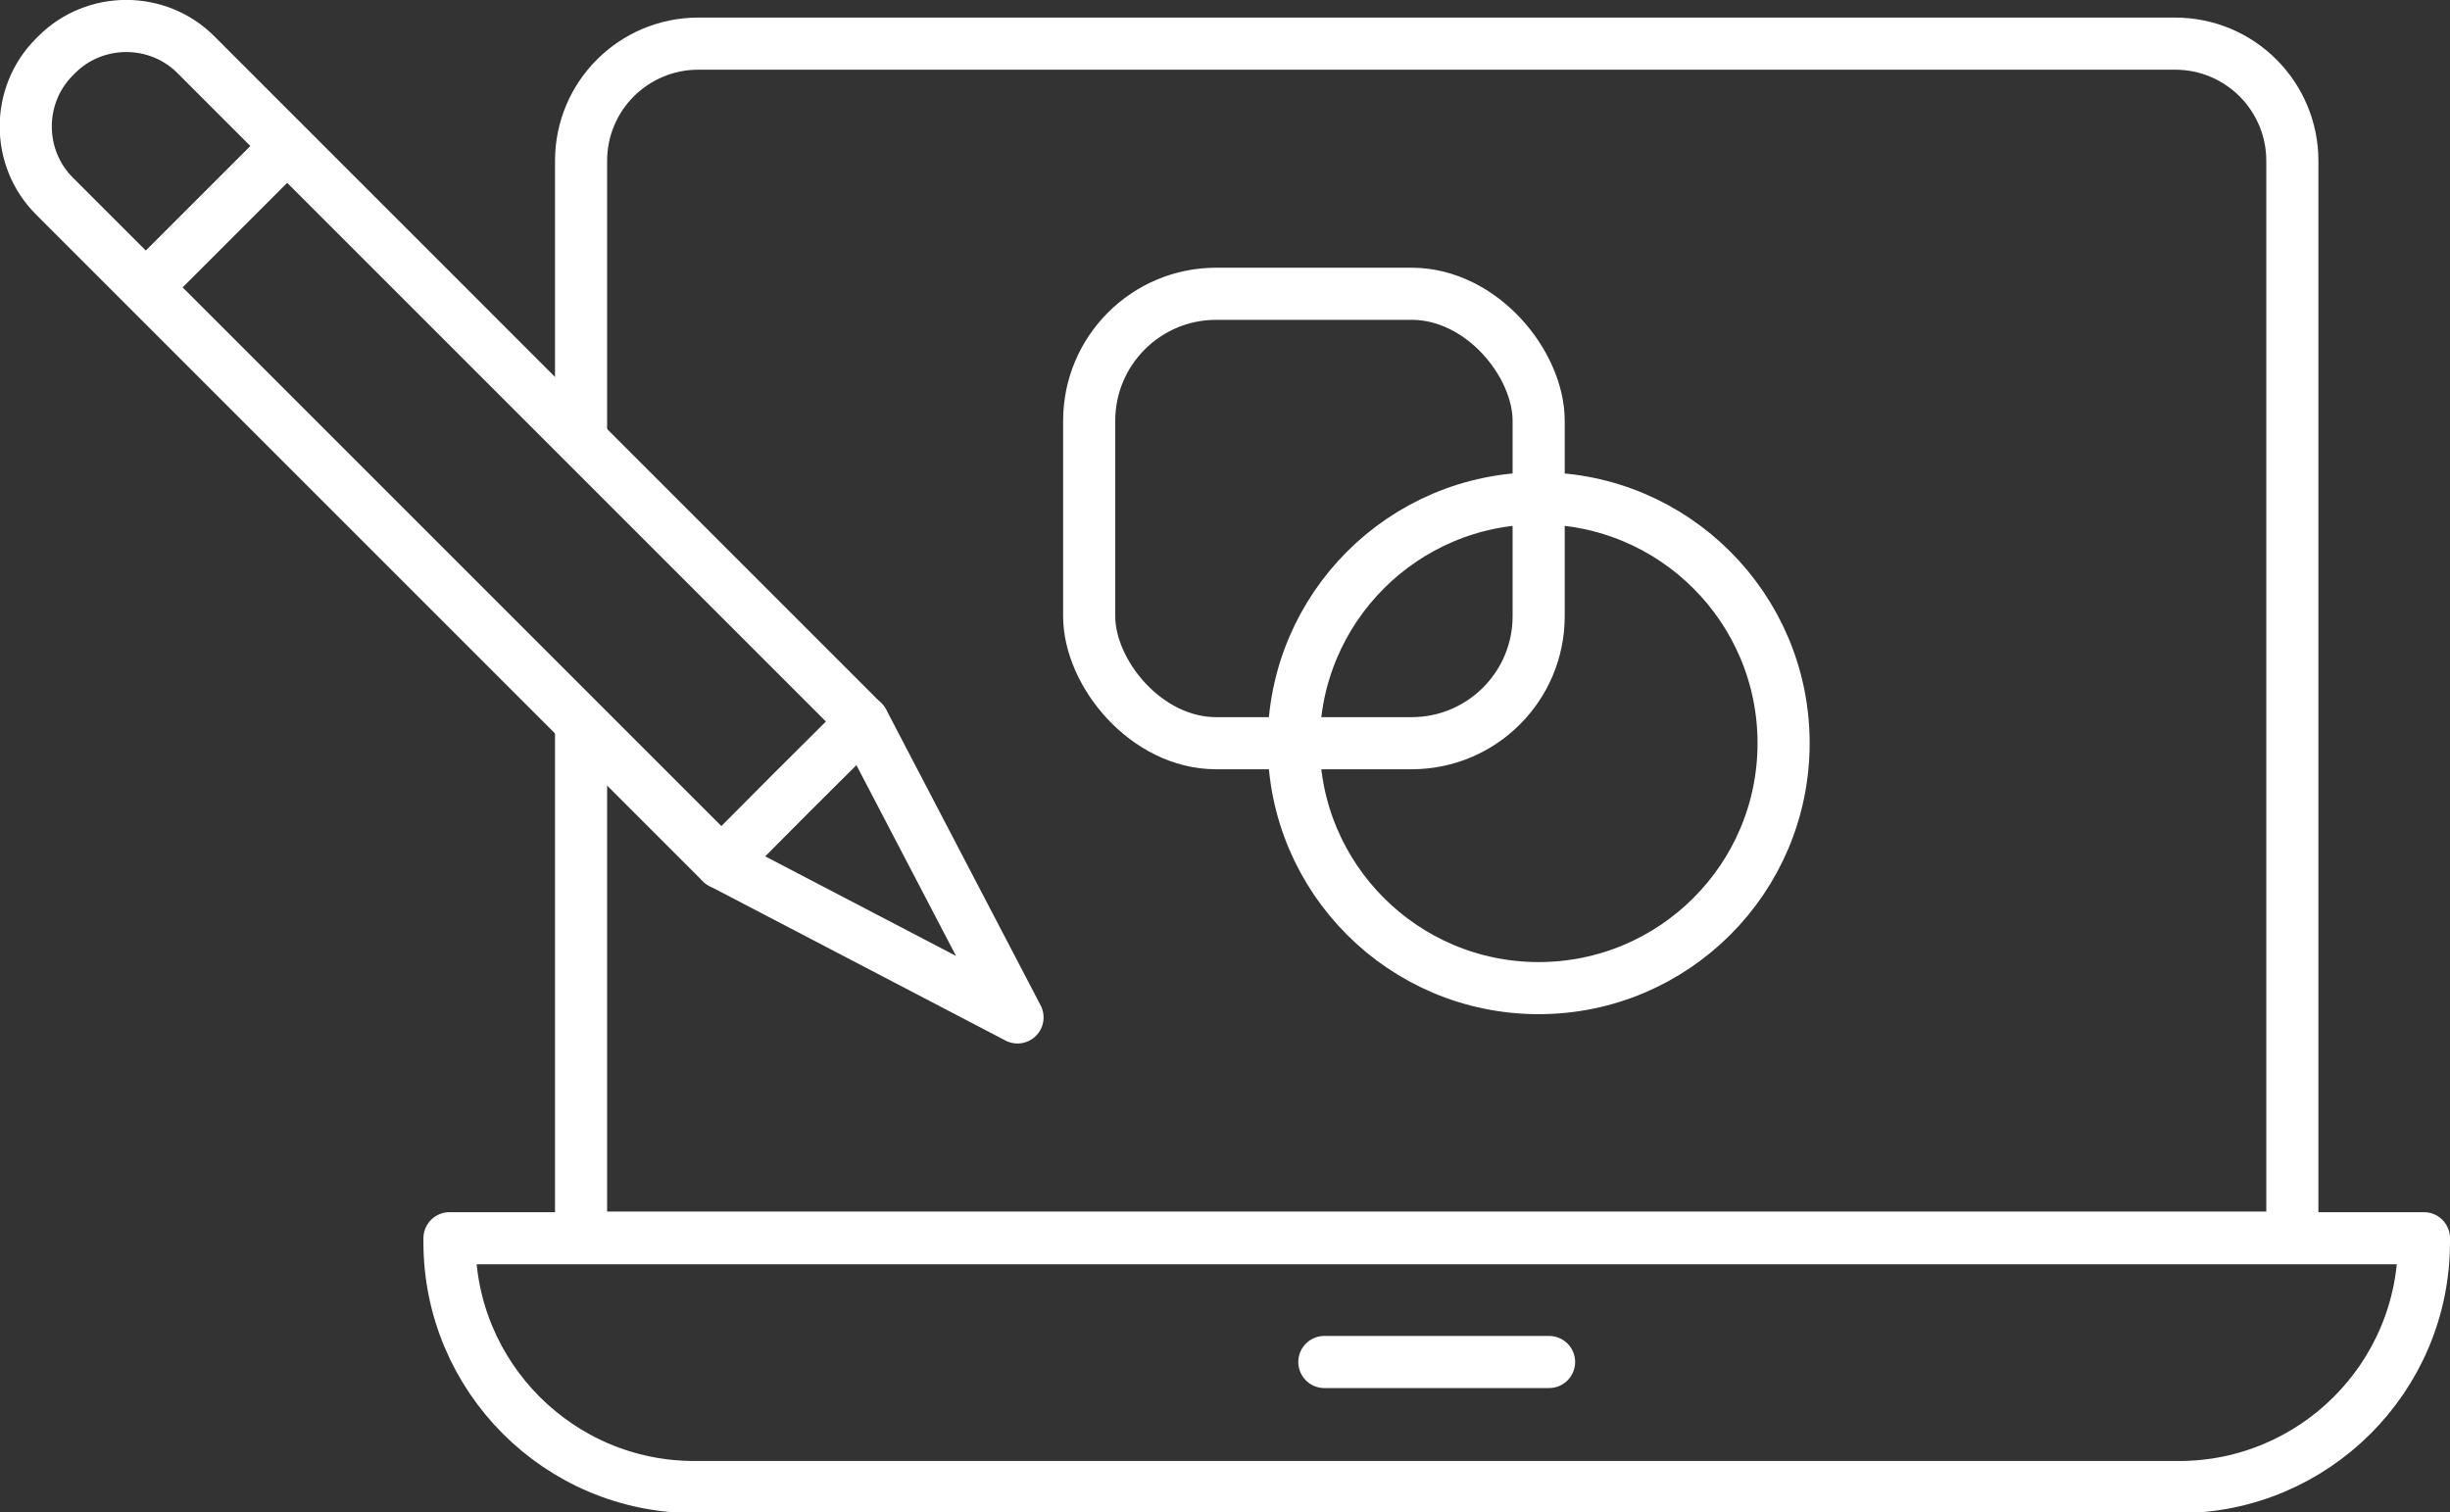
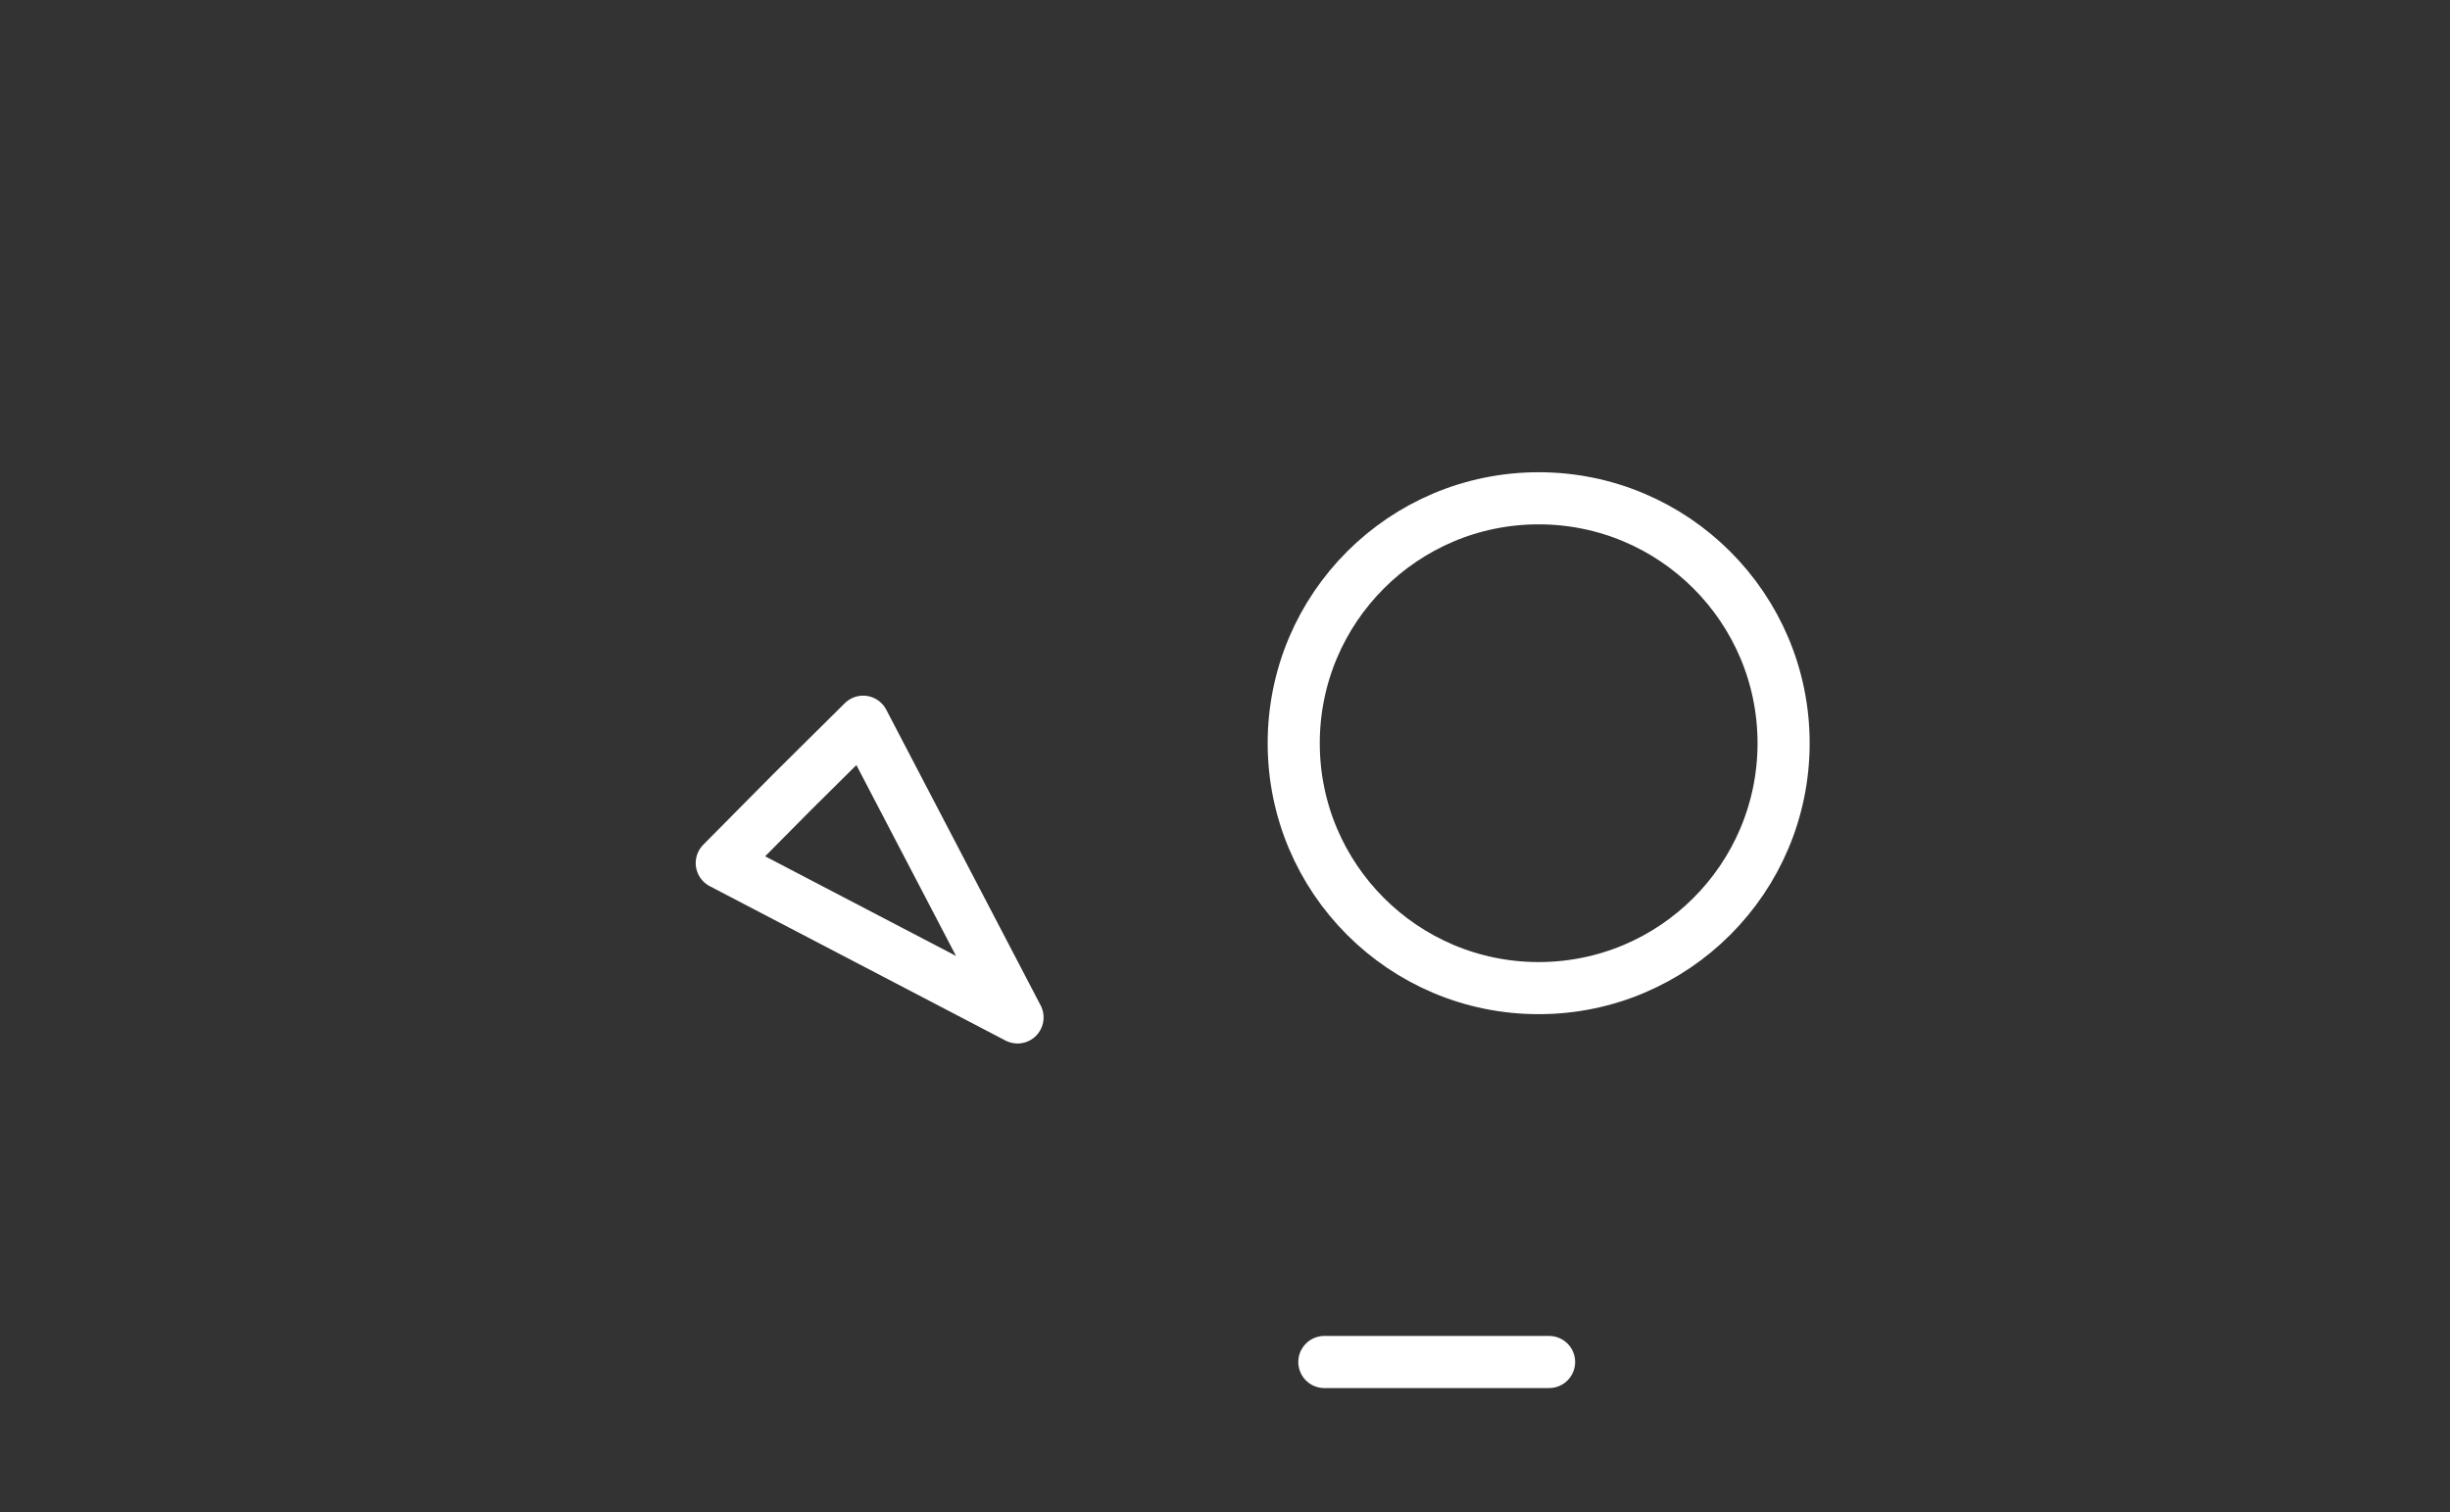
<svg xmlns="http://www.w3.org/2000/svg" id="Layer_2" viewBox="0 0 37.61 23.22">
  <rect x="0" y="0" width="37.61" height="23.22" fill="#333333" stroke="none" />
  <defs>
    <style>.cls-1,.cls-2{fill:none;stroke:#fff;stroke-linejoin:round;stroke-width:.8px;}.cls-2{stroke-linecap:round;}</style>
  </defs>
  <g id="Layer_1-2">
-     <path class="cls-1" d="M4.98-1.48h3.07v14.48c0,.83-.68,1.51-1.51,1.51h-.05c-.83,0-1.51-.68-1.51-1.51V-1.48h0Z" transform="translate(15.72 6.51) rotate(135)" />
    <polygon class="cls-1" points="12.16 12.16 13.25 11.08 15.62 15.62 11.08 13.25 12.16 12.16" />
-     <line class="cls-1" x1="4.41" y1="2.24" x2="2.24" y2="4.41" />
-     <path class="cls-1" d="M8.92,6.75V2.47c0-1,.81-1.8,1.8-1.8h22.67c1,0,1.8.81,1.8,1.8v16.53H8.92v-7.92" />
-     <path class="cls-1" d="M6.9,19.01h30.31v.06c0,2.08-1.69,3.76-3.76,3.76H10.66c-2.08,0-3.76-1.69-3.76-3.76v-.06h0Z" />
-     <rect class="cls-1" x="16.72" y="4.51" width="6.9" height="6.9" rx="1.95" ry="1.95" />
    <circle class="cls-1" cx="23.62" cy="11.41" r="3.76" />
    <line class="cls-2" x1="20.33" y1="20.91" x2="23.78" y2="20.91" />
  </g>
</svg>